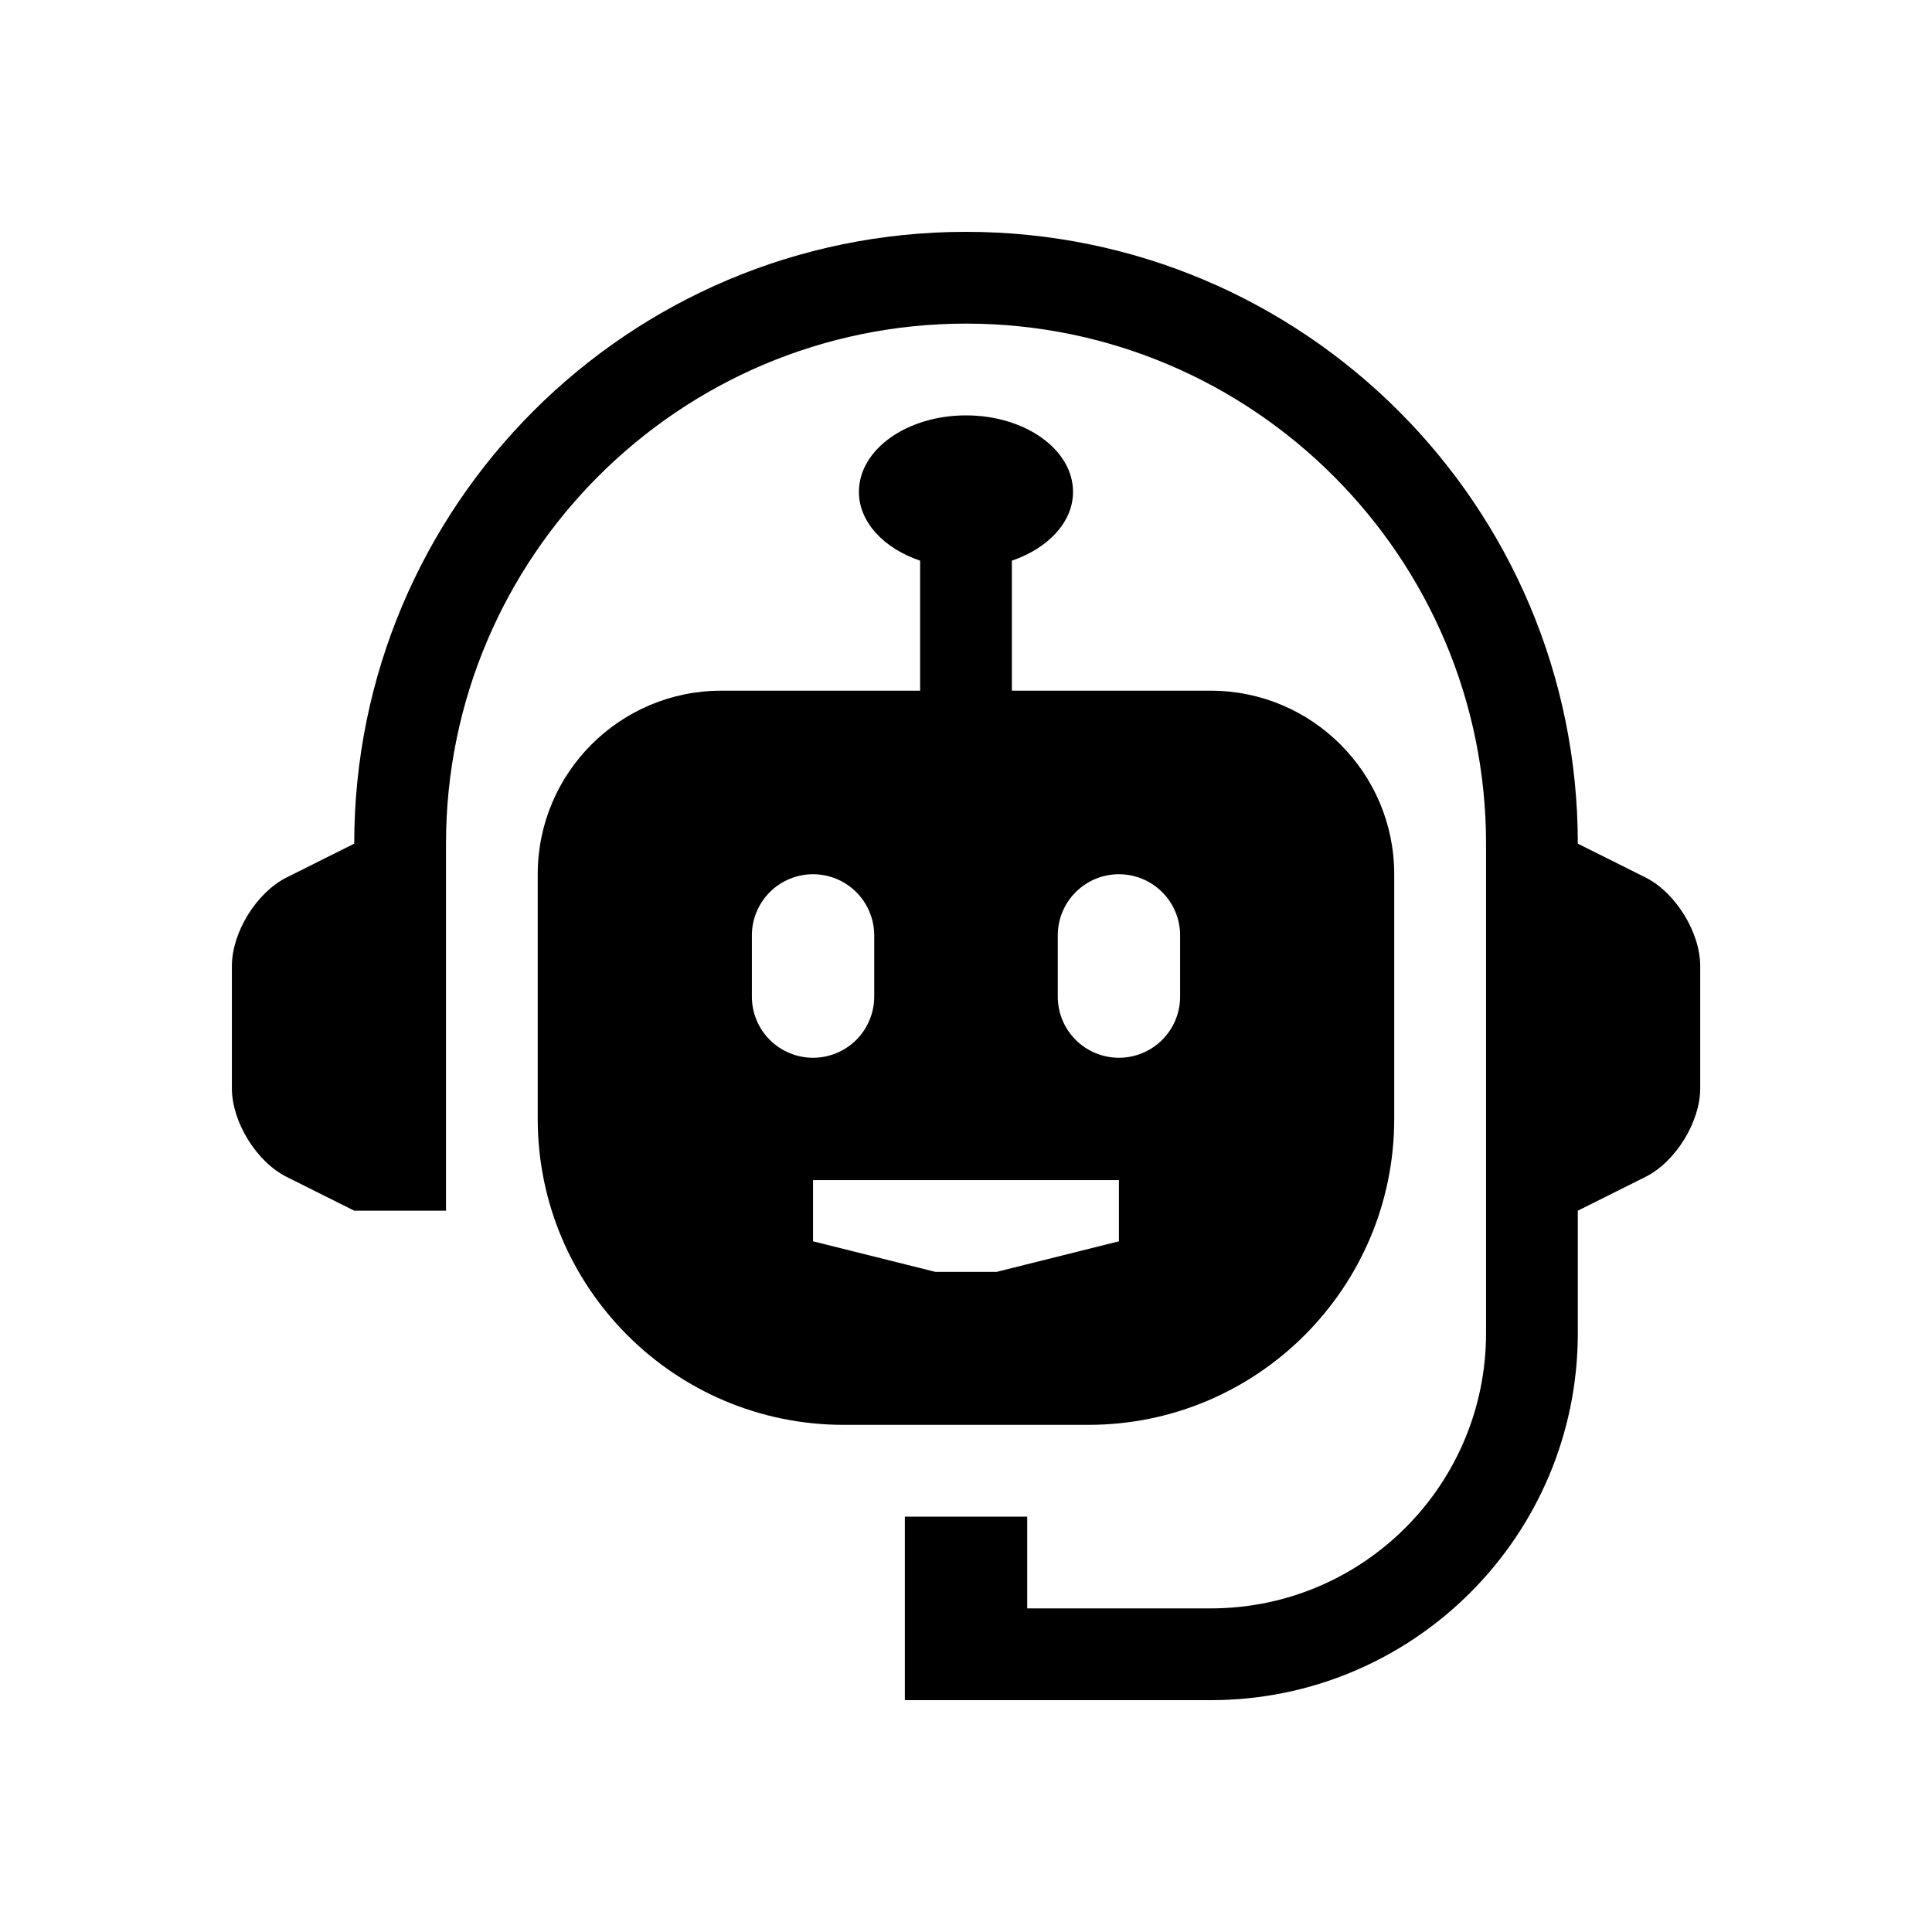
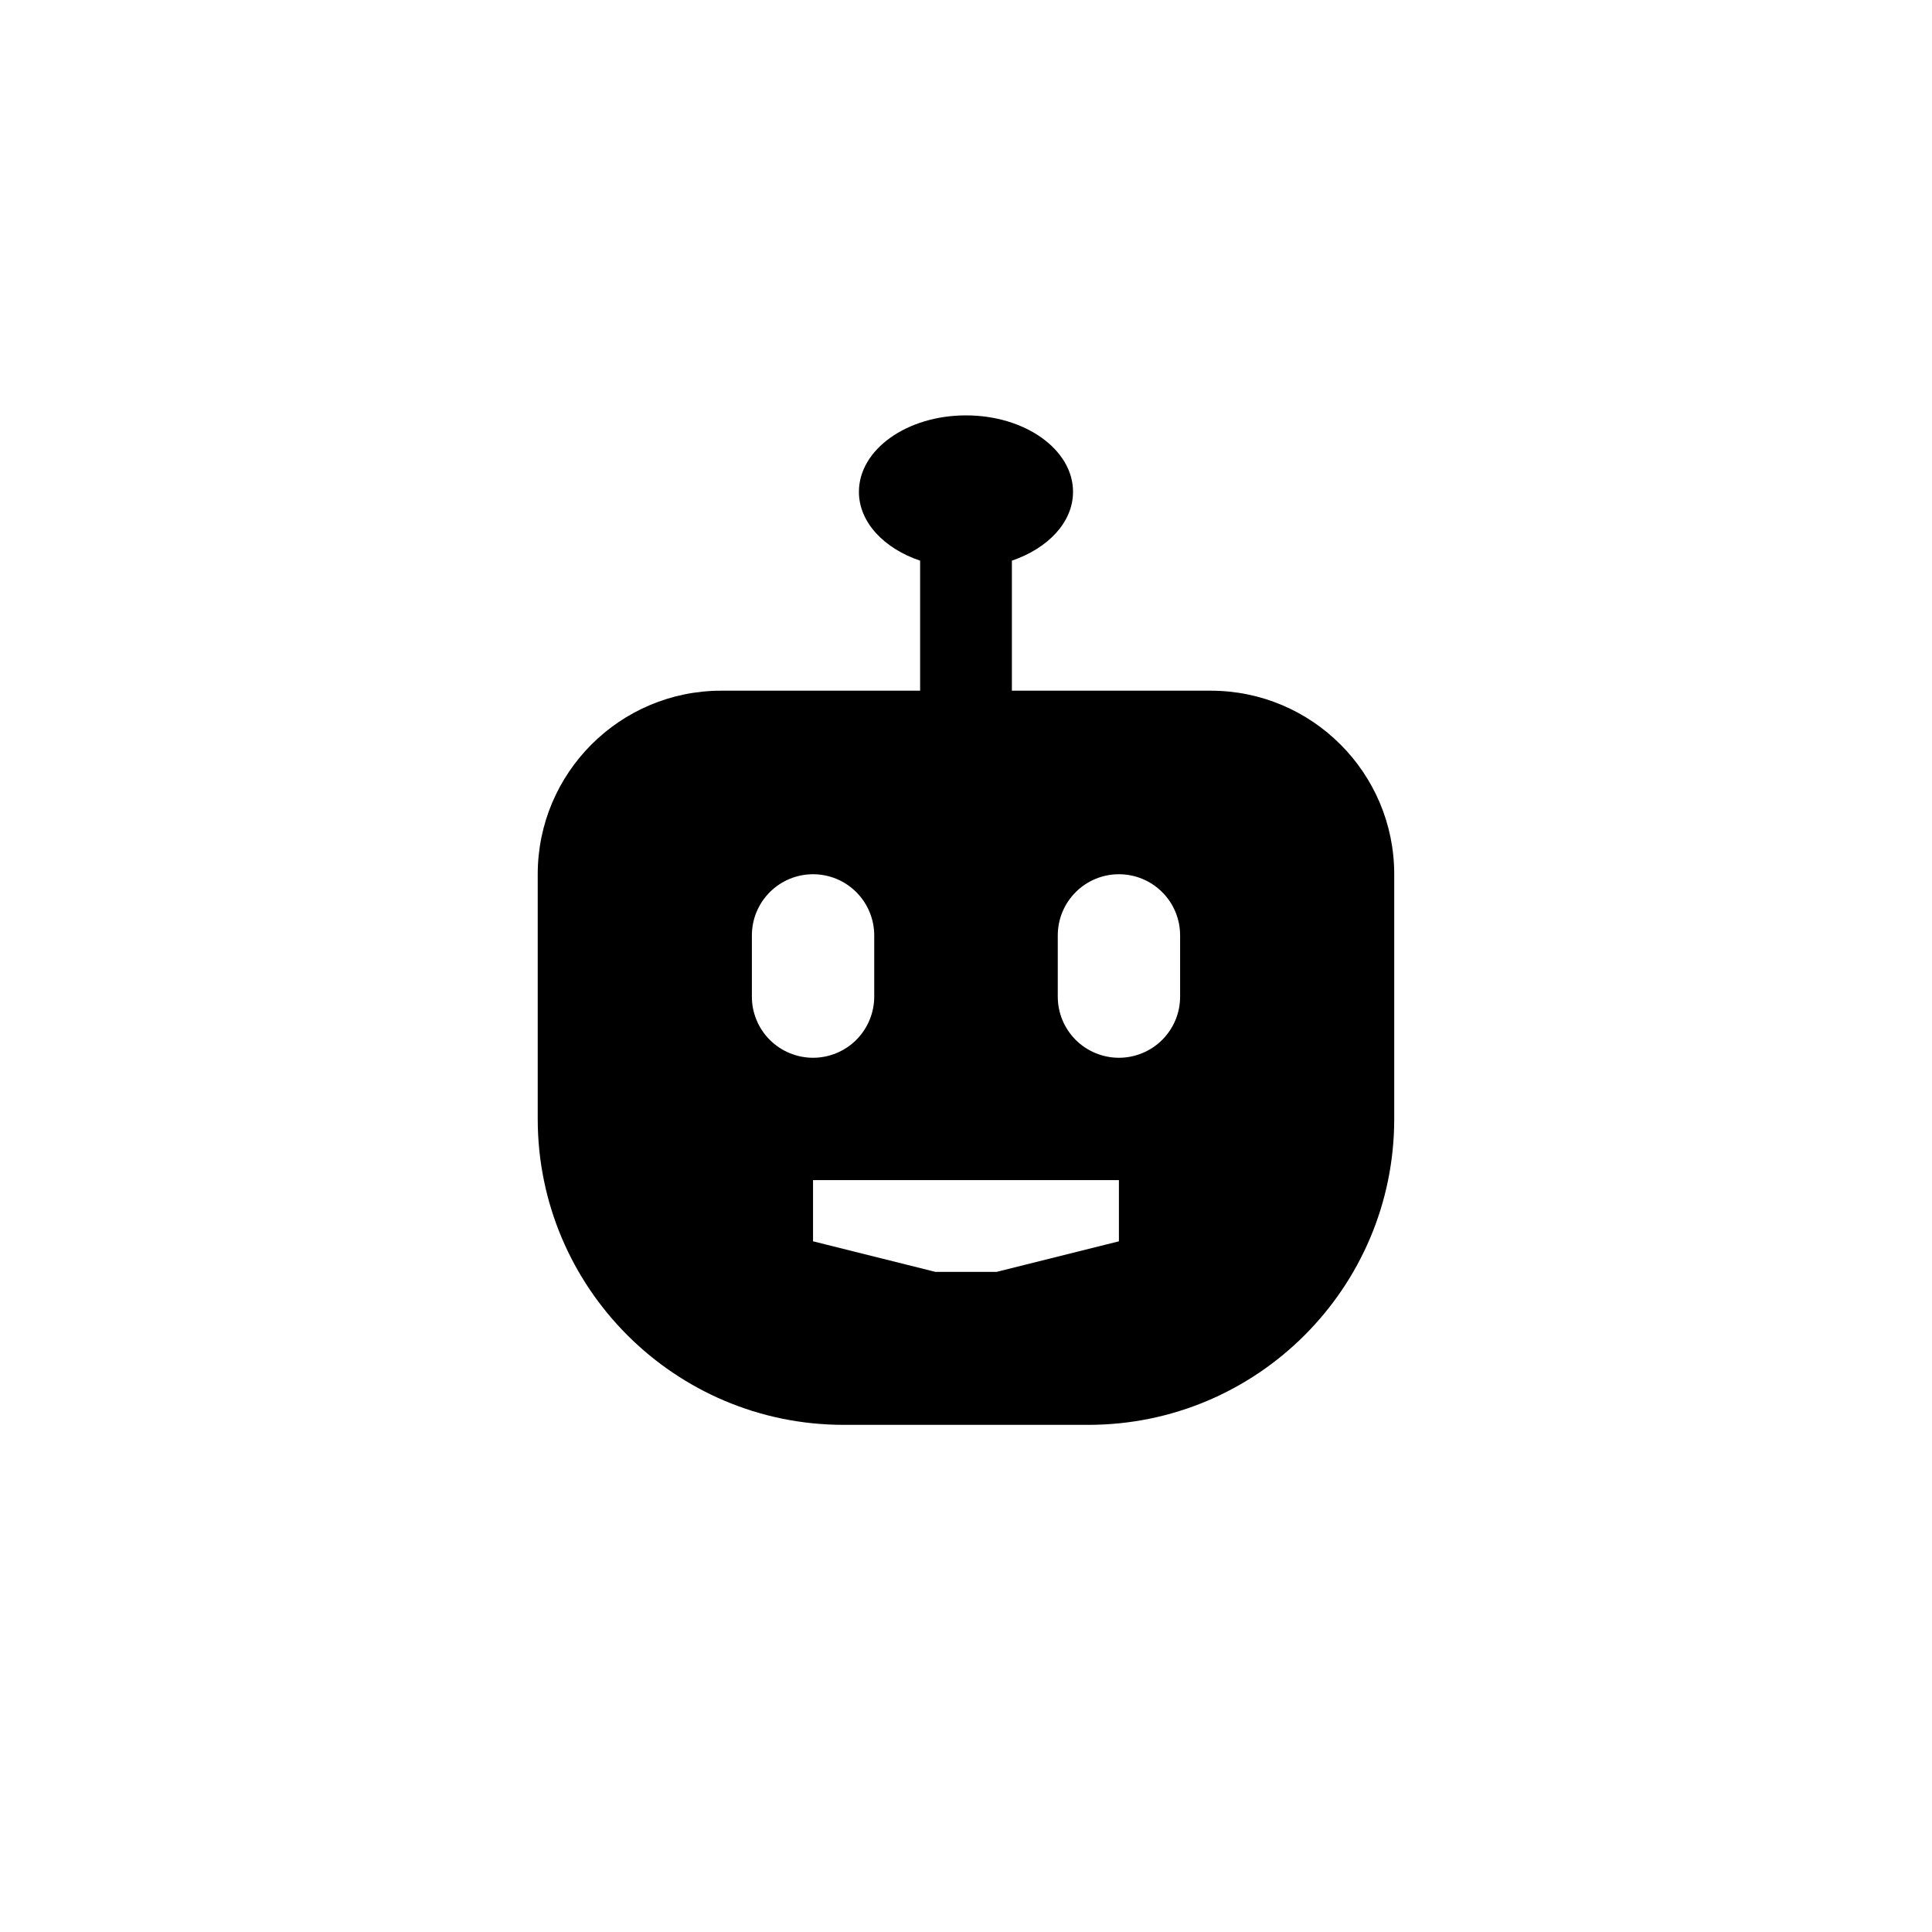
<svg xmlns="http://www.w3.org/2000/svg" width="40" height="40" viewBox="0 0 40 40" fill="none">
-   <path d="M34.068 18.167L32.667 17.467C32.667 10.47 26.996 4.8 20.001 4.8C13.005 4.8 7.334 10.47 7.334 17.467L5.934 18.167C5.311 18.478 4.801 19.304 4.801 20V22.533C4.801 23.229 5.311 24.055 5.934 24.366L7.334 25.066H9.234V17.467C9.234 11.529 14.064 6.7 20.001 6.7C25.937 6.7 30.767 11.529 30.767 17.467V27.6C30.767 30.748 28.216 33.3 25.067 33.3H21.267V31.4H18.734V35.2H25.067C29.264 35.2 32.667 31.797 32.667 27.6V25.066L34.068 24.366C34.691 24.055 35.201 23.229 35.201 22.533V20C35.201 19.304 34.691 18.478 34.068 18.167Z" fill="black" />
  <path d="M25.066 14.3H20.95V11.608C21.697 11.353 22.216 10.813 22.216 10.183C22.216 9.308 21.224 8.6 20 8.6C18.775 8.6 17.783 9.308 17.783 10.183C17.783 10.813 18.302 11.355 19.05 11.608V14.3H14.933C12.835 14.3 11.133 16.002 11.133 18.1V23.166C11.133 26.662 13.971 29.5 17.467 29.5H22.533C26.029 29.5 28.866 26.662 28.866 23.166V18.1C28.866 16.002 27.164 14.3 25.066 14.3ZM15.567 20.633V19.366C15.567 19.2 15.599 19.035 15.663 18.882C15.727 18.728 15.82 18.589 15.938 18.471C16.055 18.353 16.195 18.26 16.349 18.196C16.502 18.133 16.667 18.1 16.833 18.1C17 18.1 17.164 18.133 17.318 18.196C17.471 18.26 17.611 18.353 17.729 18.471C17.846 18.589 17.94 18.728 18.003 18.882C18.067 19.035 18.1 19.2 18.1 19.366V20.633C18.1 20.799 18.067 20.964 18.003 21.118C17.94 21.272 17.846 21.411 17.729 21.529C17.611 21.647 17.471 21.74 17.318 21.803C17.164 21.867 16.999 21.9 16.833 21.9C16.666 21.9 16.502 21.867 16.348 21.803C16.194 21.74 16.055 21.646 15.937 21.529C15.819 21.411 15.726 21.271 15.663 21.118C15.599 20.964 15.566 20.799 15.567 20.633ZM23.166 25.7L20.633 26.333H19.367L16.833 25.7V24.433H23.166V25.7ZM24.433 20.633C24.433 20.799 24.401 20.964 24.337 21.118C24.273 21.272 24.18 21.411 24.062 21.529C23.945 21.647 23.805 21.74 23.651 21.803C23.497 21.867 23.333 21.9 23.166 21.9C23 21.9 22.835 21.867 22.681 21.803C22.528 21.74 22.388 21.647 22.27 21.529C22.153 21.411 22.059 21.272 21.996 21.118C21.932 20.964 21.9 20.799 21.9 20.633V19.366C21.9 19.031 22.033 18.708 22.271 18.471C22.508 18.233 22.831 18.1 23.166 18.1C23.502 18.1 23.825 18.233 24.062 18.471C24.3 18.708 24.433 19.031 24.433 19.366V20.633Z" fill="black" />
</svg>